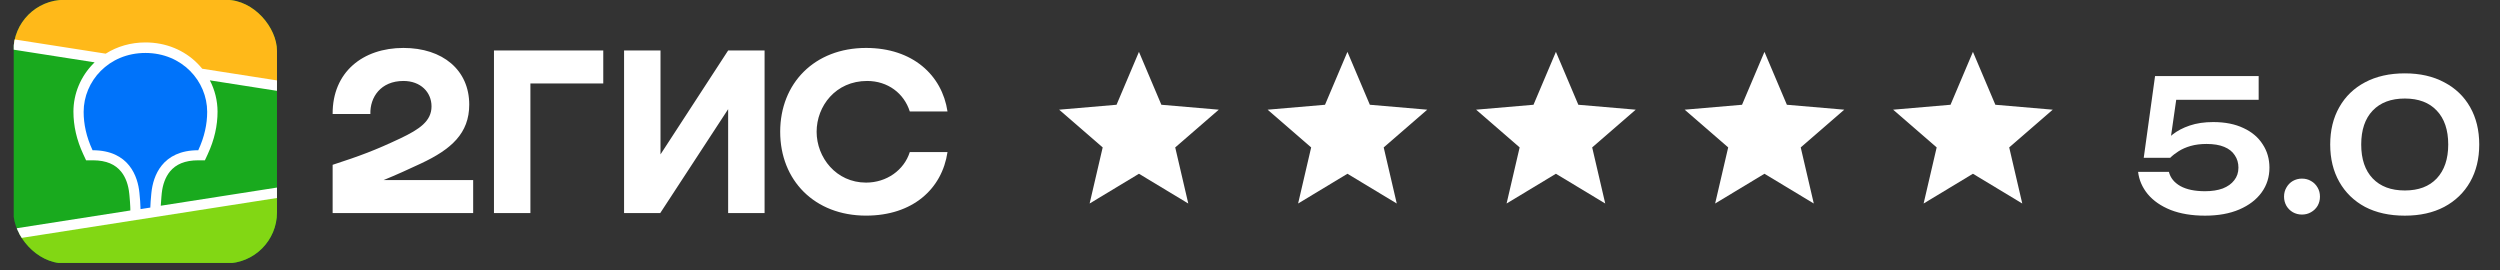
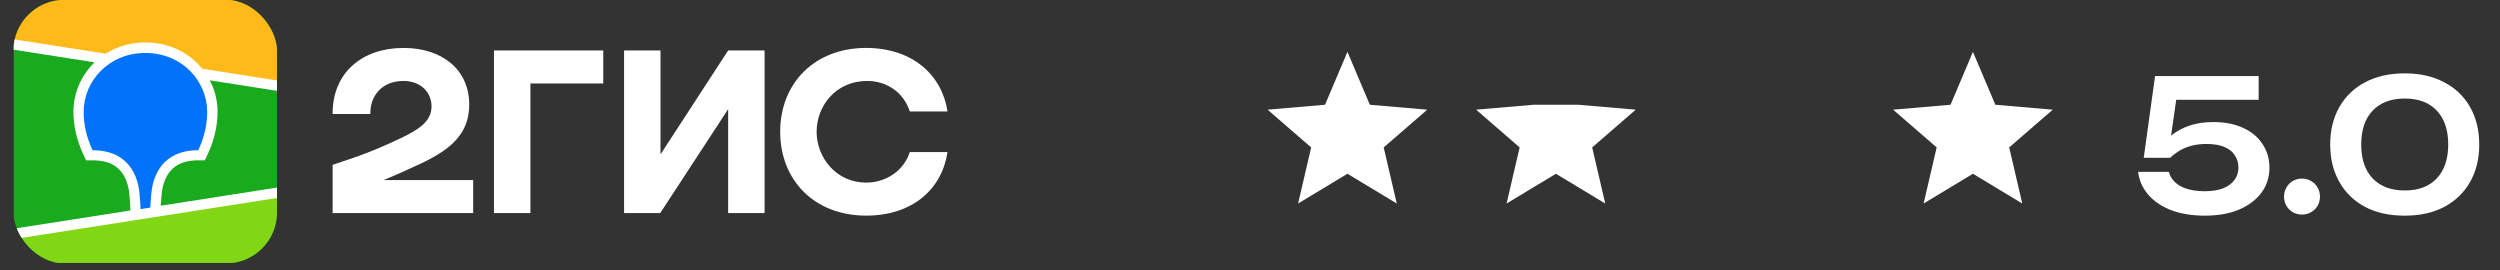
<svg xmlns="http://www.w3.org/2000/svg" width="148" height="16" viewBox="0 0 148 16" fill="none">
  <rect x="0" y="0" width="148" height="16" fill="#333333" stroke="none" />
  <g clip-path="url(#clip0_183_457)">
    <g clip-path="url(#clip1_183_457)">
      <path d="M0.812 -0.041H16.414V15.561H0.812V-0.041Z" fill="#19AA1E" />
      <path fill-rule="evenodd" clip-rule="evenodd" d="M0.812 -0.041H16.414V5.078L0.812 2.641V-0.041Z" fill="#FFB919" />
      <path fill-rule="evenodd" clip-rule="evenodd" d="M0.812 13.858L16.414 11.421V15.565H0.812V13.858Z" fill="#82D714" />
      <path fill-rule="evenodd" clip-rule="evenodd" d="M0.812 2.326L6.258 3.177C6.936 2.748 7.743 2.512 8.613 2.512C9.818 2.512 10.902 2.964 11.69 3.756C11.79 3.856 11.883 3.961 11.972 4.069L16.414 4.763V5.38L12.423 4.756C12.721 5.327 12.877 5.962 12.879 6.606C12.879 7.442 12.692 8.276 12.305 9.112L12.294 9.138L12.13 9.49H11.742C10.94 9.49 10.409 9.729 10.061 10.154C9.788 10.488 9.63 10.938 9.577 11.428L9.575 11.443L9.568 11.522L9.565 11.556L9.558 11.623C9.538 11.842 9.524 12.028 9.517 12.179L16.414 11.101V11.718L0.812 14.156V13.539L7.717 12.46L7.714 12.322L7.713 12.283L7.712 12.262L7.711 12.232C7.705 12.064 7.689 11.849 7.665 11.588L7.66 11.538L7.651 11.453C7.602 10.959 7.447 10.504 7.174 10.165C6.83 9.738 6.304 9.494 5.509 9.49H5.096L4.932 9.138C4.538 8.293 4.347 7.451 4.347 6.606C4.347 5.545 4.778 4.518 5.536 3.756L5.602 3.691L0.812 2.942V2.326Z" fill="white" />
      <path fill-rule="evenodd" clip-rule="evenodd" d="M8.608 3.135C10.787 3.135 12.265 4.811 12.265 6.62C12.265 7.346 12.106 8.101 11.737 8.894C9.594 8.894 9.065 10.428 8.965 11.394L8.958 11.458C8.924 11.803 8.905 12.08 8.899 12.288L8.319 12.379V12.36C8.311 12.052 8.29 11.746 8.256 11.44L8.255 11.423C8.162 10.459 7.645 8.894 5.48 8.894C5.11 8.101 4.952 7.346 4.952 6.62C4.952 4.811 6.43 3.135 8.608 3.135Z" fill="#0073FA" />
    </g>
    <path fill-rule="evenodd" clip-rule="evenodd" d="M23.883 2.838C21.48 2.838 19.677 4.267 19.692 6.749H21.926C21.895 5.756 22.542 4.793 23.883 4.793C24.899 4.793 25.546 5.455 25.546 6.297C25.546 7.17 24.837 7.651 23.698 8.193C22.204 8.899 21.31 9.23 19.692 9.757V12.615H28.011V10.659H22.712C23.484 10.345 24.235 9.999 24.915 9.681C26.717 8.839 27.779 7.892 27.779 6.192C27.779 4.146 26.209 2.838 23.883 2.838ZM31.4 4.943H35.713V2.988H29.243V12.614H31.4V4.943ZM39.102 2.988H36.945V12.614H39.086L43.106 6.463V12.615H45.263V2.988H43.106L39.102 9.14V2.988ZM56.092 9.004H53.859C53.52 10.073 52.488 10.81 51.271 10.81C49.499 10.81 48.344 9.321 48.344 7.801C48.344 6.282 49.469 4.793 51.333 4.793C52.565 4.793 53.52 5.53 53.859 6.598H56.092C55.769 4.447 54.029 2.838 51.271 2.838C48.221 2.838 46.187 4.929 46.187 7.801C46.187 10.674 48.221 12.765 51.271 12.765C54.029 12.765 55.769 11.186 56.092 9.004Z" fill="white" />
  </g>
  <g clip-path="url(#clip2_183_457)">
-     <path d="M70.346 12.048L69.573 8.727L72.151 6.493L68.753 6.202L67.426 3.07L66.099 6.202L62.701 6.493L65.279 8.727L64.506 12.048L67.426 10.286L70.346 12.048Z" fill="white" />
-   </g>
+     </g>
  <path d="M82.688 12.048L81.915 8.727L84.493 6.493L81.095 6.202L79.768 3.07L78.441 6.202L75.043 6.493L77.621 8.727L76.848 12.048L79.768 10.286L82.688 12.048Z" fill="white" />
-   <path d="M95.03 12.048L94.257 8.727L96.835 6.493L93.437 6.202L92.11 3.07L90.783 6.202L87.385 6.493L89.963 8.727L89.19 12.048L92.11 10.286L95.03 12.048Z" fill="white" />
+   <path d="M95.03 12.048L94.257 8.727L96.835 6.493L93.437 6.202L90.783 6.202L87.385 6.493L89.963 8.727L89.19 12.048L92.11 10.286L95.03 12.048Z" fill="white" />
  <g clip-path="url(#clip3_183_457)">
    <path d="M107.376 12.048L106.603 8.727L109.181 6.493L105.783 6.202L104.456 3.07L103.129 6.202L99.731 6.493L102.309 8.727L101.536 12.048L104.456 10.286L107.376 12.048Z" fill="white" />
  </g>
  <path d="M119.718 12.048L118.945 8.727L121.523 6.493L118.125 6.202L116.798 3.07L115.471 6.202L112.073 6.493L114.651 8.727L113.878 12.048L116.798 10.286L119.718 12.048Z" fill="white" />
  <path d="M127.579 4.505H133.713V5.909H128.141L128.886 5.531L128.432 8.695H127.946C128.112 8.436 128.331 8.195 128.605 7.972C128.886 7.748 129.228 7.568 129.631 7.432C130.034 7.295 130.499 7.226 131.024 7.226C131.723 7.226 132.32 7.345 132.817 7.583C133.314 7.813 133.692 8.134 133.951 8.544C134.217 8.947 134.351 9.408 134.351 9.926C134.351 10.481 134.196 10.97 133.886 11.395C133.577 11.82 133.137 12.155 132.569 12.4C132 12.644 131.323 12.767 130.538 12.767C129.761 12.767 129.084 12.655 128.508 12.432C127.932 12.202 127.478 11.888 127.147 11.492C126.823 11.096 126.632 10.657 126.575 10.175H128.4C128.486 10.528 128.713 10.808 129.08 11.017C129.447 11.219 129.933 11.32 130.538 11.32C130.941 11.32 131.291 11.266 131.586 11.158C131.881 11.042 132.108 10.88 132.266 10.672C132.432 10.463 132.515 10.214 132.515 9.926C132.515 9.646 132.443 9.401 132.299 9.192C132.162 8.976 131.953 8.81 131.672 8.695C131.399 8.58 131.049 8.522 130.625 8.522C130.279 8.522 129.966 8.562 129.685 8.641C129.411 8.72 129.174 8.825 128.972 8.954C128.778 9.077 128.612 9.206 128.475 9.343H126.909L127.579 4.505ZM136.273 12.702C136.079 12.702 135.899 12.655 135.733 12.562C135.575 12.468 135.449 12.342 135.355 12.184C135.262 12.018 135.215 11.838 135.215 11.644C135.215 11.442 135.262 11.262 135.355 11.104C135.449 10.938 135.575 10.808 135.733 10.715C135.899 10.621 136.079 10.574 136.273 10.574C136.475 10.574 136.655 10.621 136.813 10.715C136.979 10.808 137.108 10.938 137.202 11.104C137.296 11.262 137.342 11.442 137.342 11.644C137.342 11.838 137.296 12.018 137.202 12.184C137.108 12.342 136.979 12.468 136.813 12.562C136.655 12.655 136.475 12.702 136.273 12.702ZM142.365 12.767C141.458 12.767 140.673 12.594 140.01 12.248C139.355 11.896 138.848 11.402 138.488 10.769C138.128 10.135 137.948 9.397 137.948 8.555C137.948 7.712 138.128 6.974 138.488 6.341C138.848 5.707 139.355 5.218 140.01 4.872C140.673 4.519 141.458 4.343 142.365 4.343C143.265 4.343 144.042 4.519 144.698 4.872C145.36 5.218 145.871 5.707 146.231 6.341C146.591 6.974 146.771 7.712 146.771 8.555C146.771 9.397 146.591 10.135 146.231 10.769C145.871 11.402 145.36 11.896 144.698 12.248C144.042 12.594 143.265 12.767 142.365 12.767ZM142.365 11.276C143.178 11.276 143.808 11.039 144.255 10.564C144.708 10.081 144.935 9.412 144.935 8.555C144.935 7.691 144.708 7.021 144.255 6.546C143.808 6.071 143.178 5.833 142.365 5.833C141.551 5.833 140.918 6.071 140.464 6.546C140.01 7.021 139.784 7.691 139.784 8.555C139.784 9.419 140.01 10.088 140.464 10.564C140.918 11.039 141.551 11.276 142.365 11.276Z" fill="white" />
  <defs>
    <clipPath id="clip0_183_457">
      <rect width="55.309" height="15.6" fill="white" transform="translate(0.771)" />
    </clipPath>
    <clipPath id="clip1_183_457">
      <rect x="0.796" y="-0.01" width="15.601" height="15.601" rx="3.017" fill="white" />
    </clipPath>
    <clipPath id="clip2_183_457">
      <rect width="10.8" height="10.8" fill="white" transform="translate(62.025 2.397)" />
    </clipPath>
    <clipPath id="clip3_183_457">
-       <rect width="10.8" height="10.8" fill="white" transform="translate(99.054 2.397)" />
-     </clipPath>
+       </clipPath>
  </defs>
</svg>